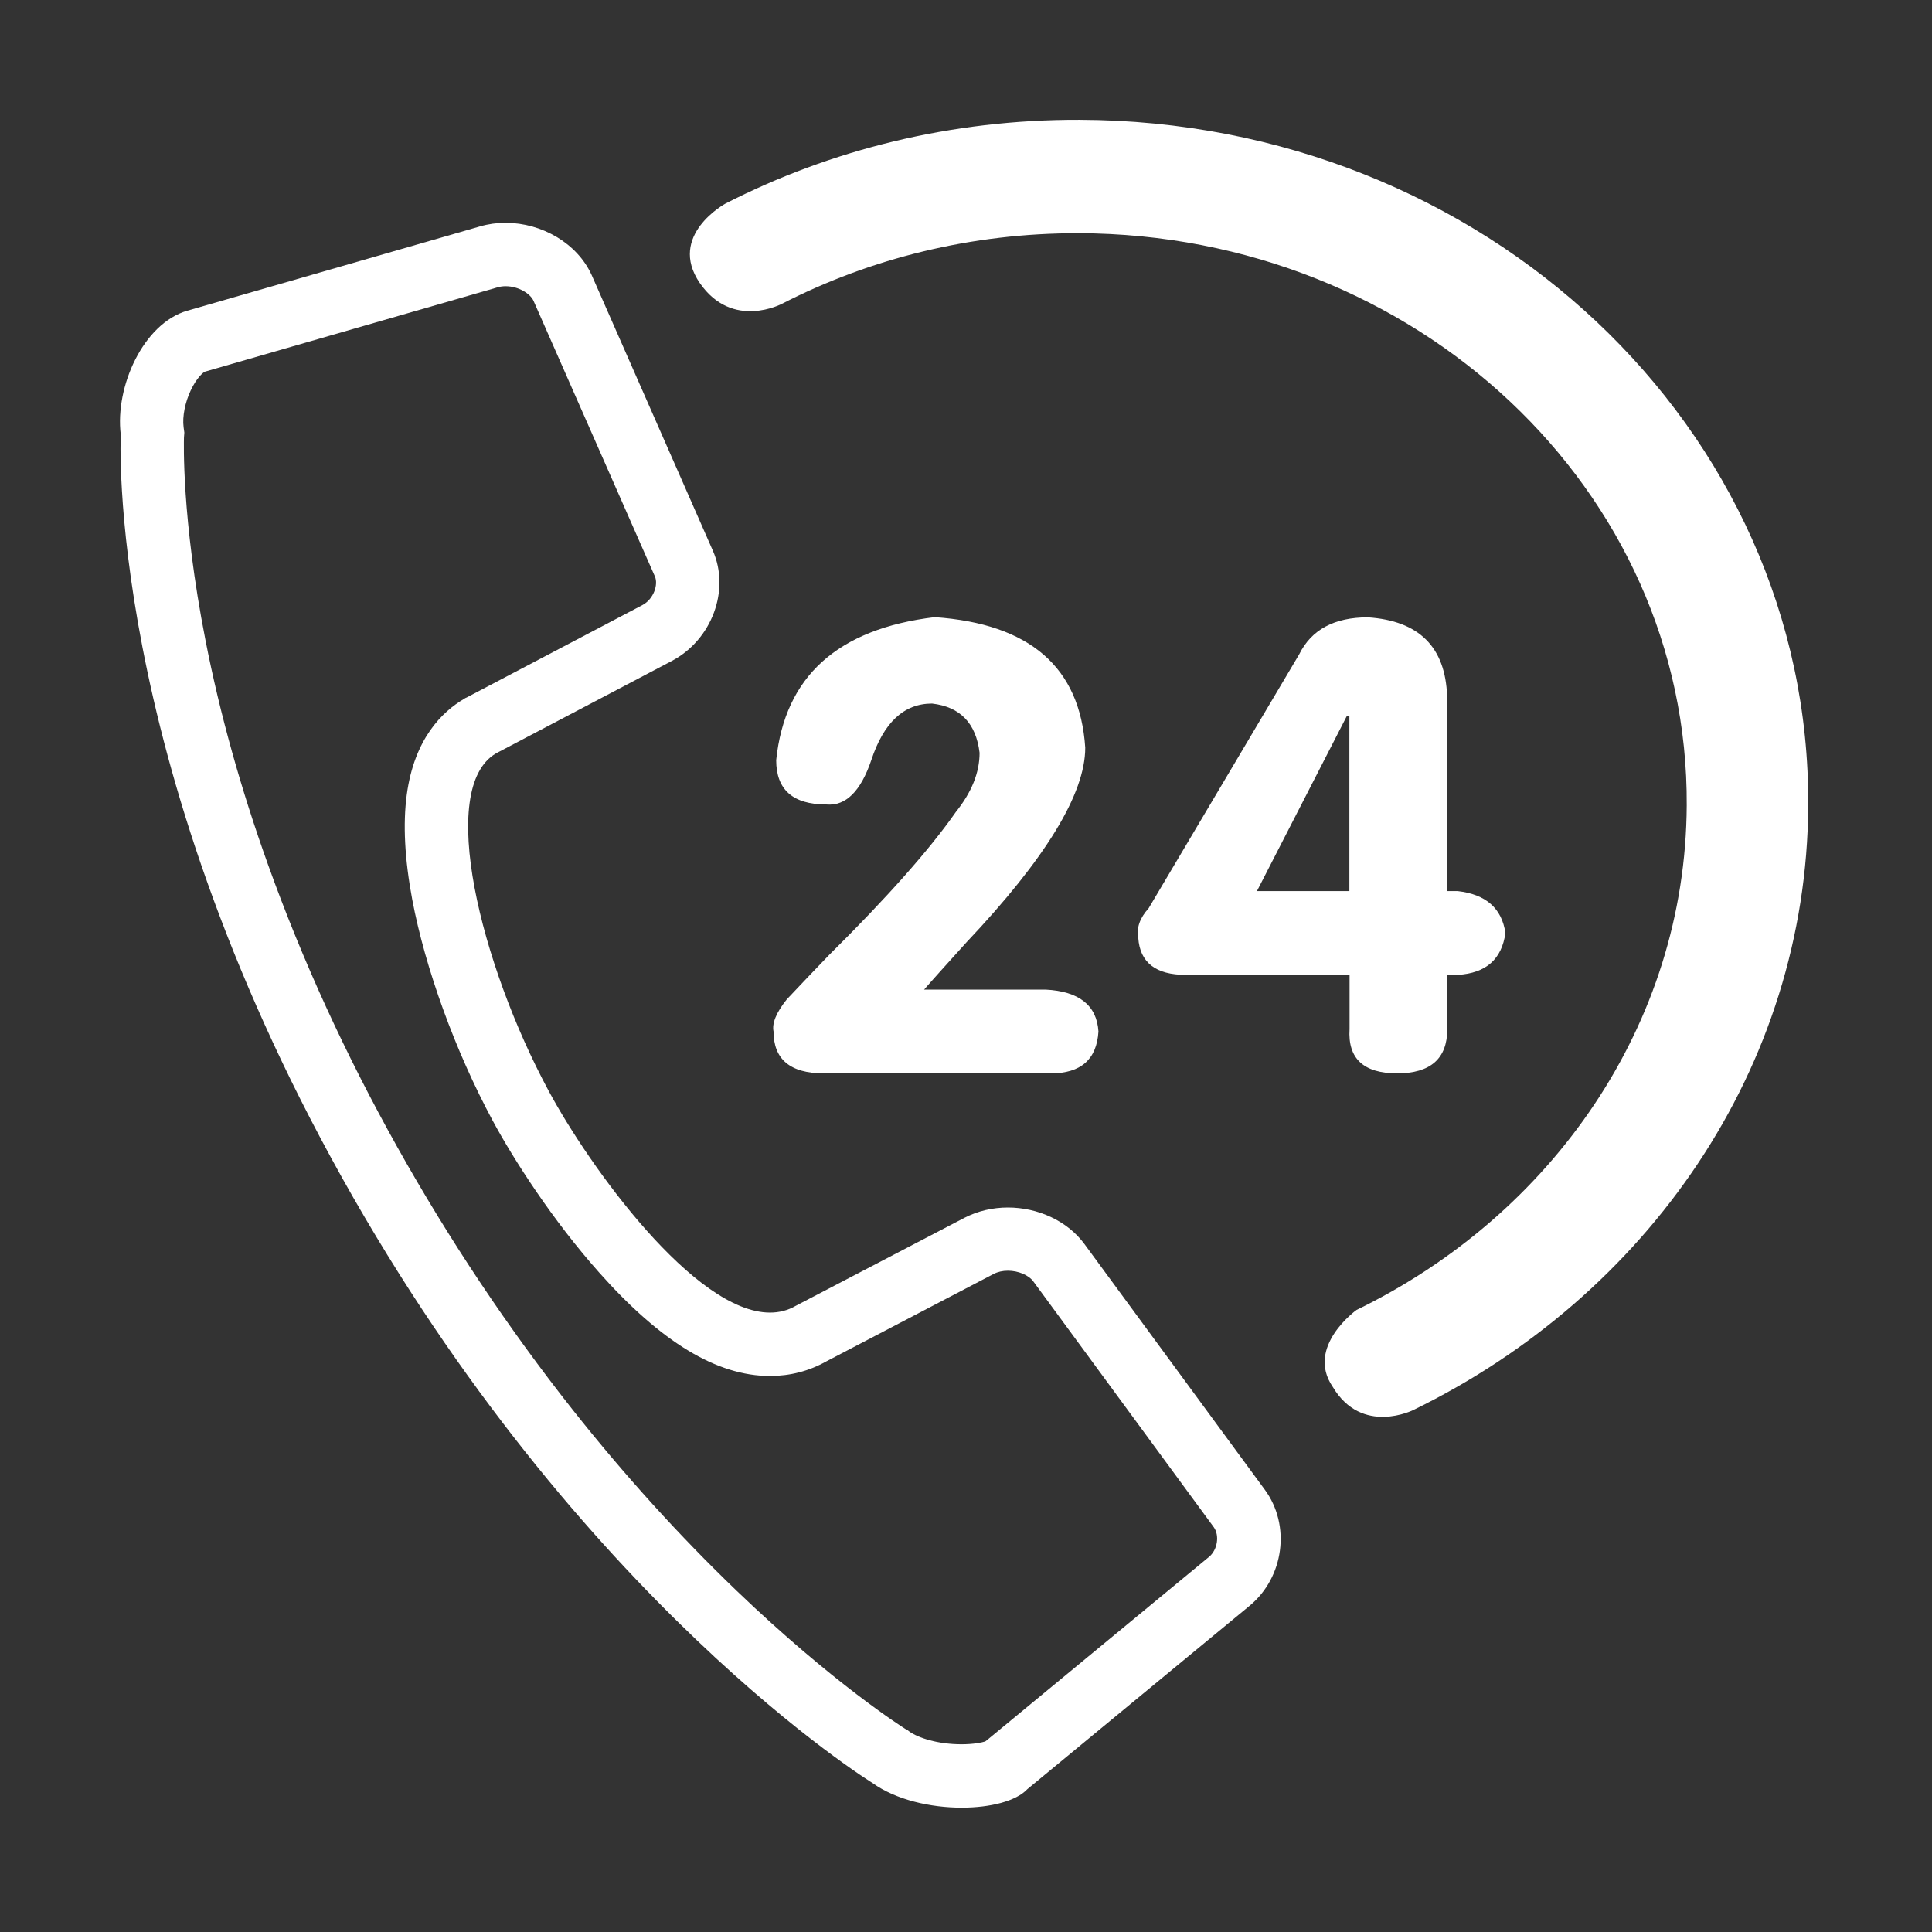
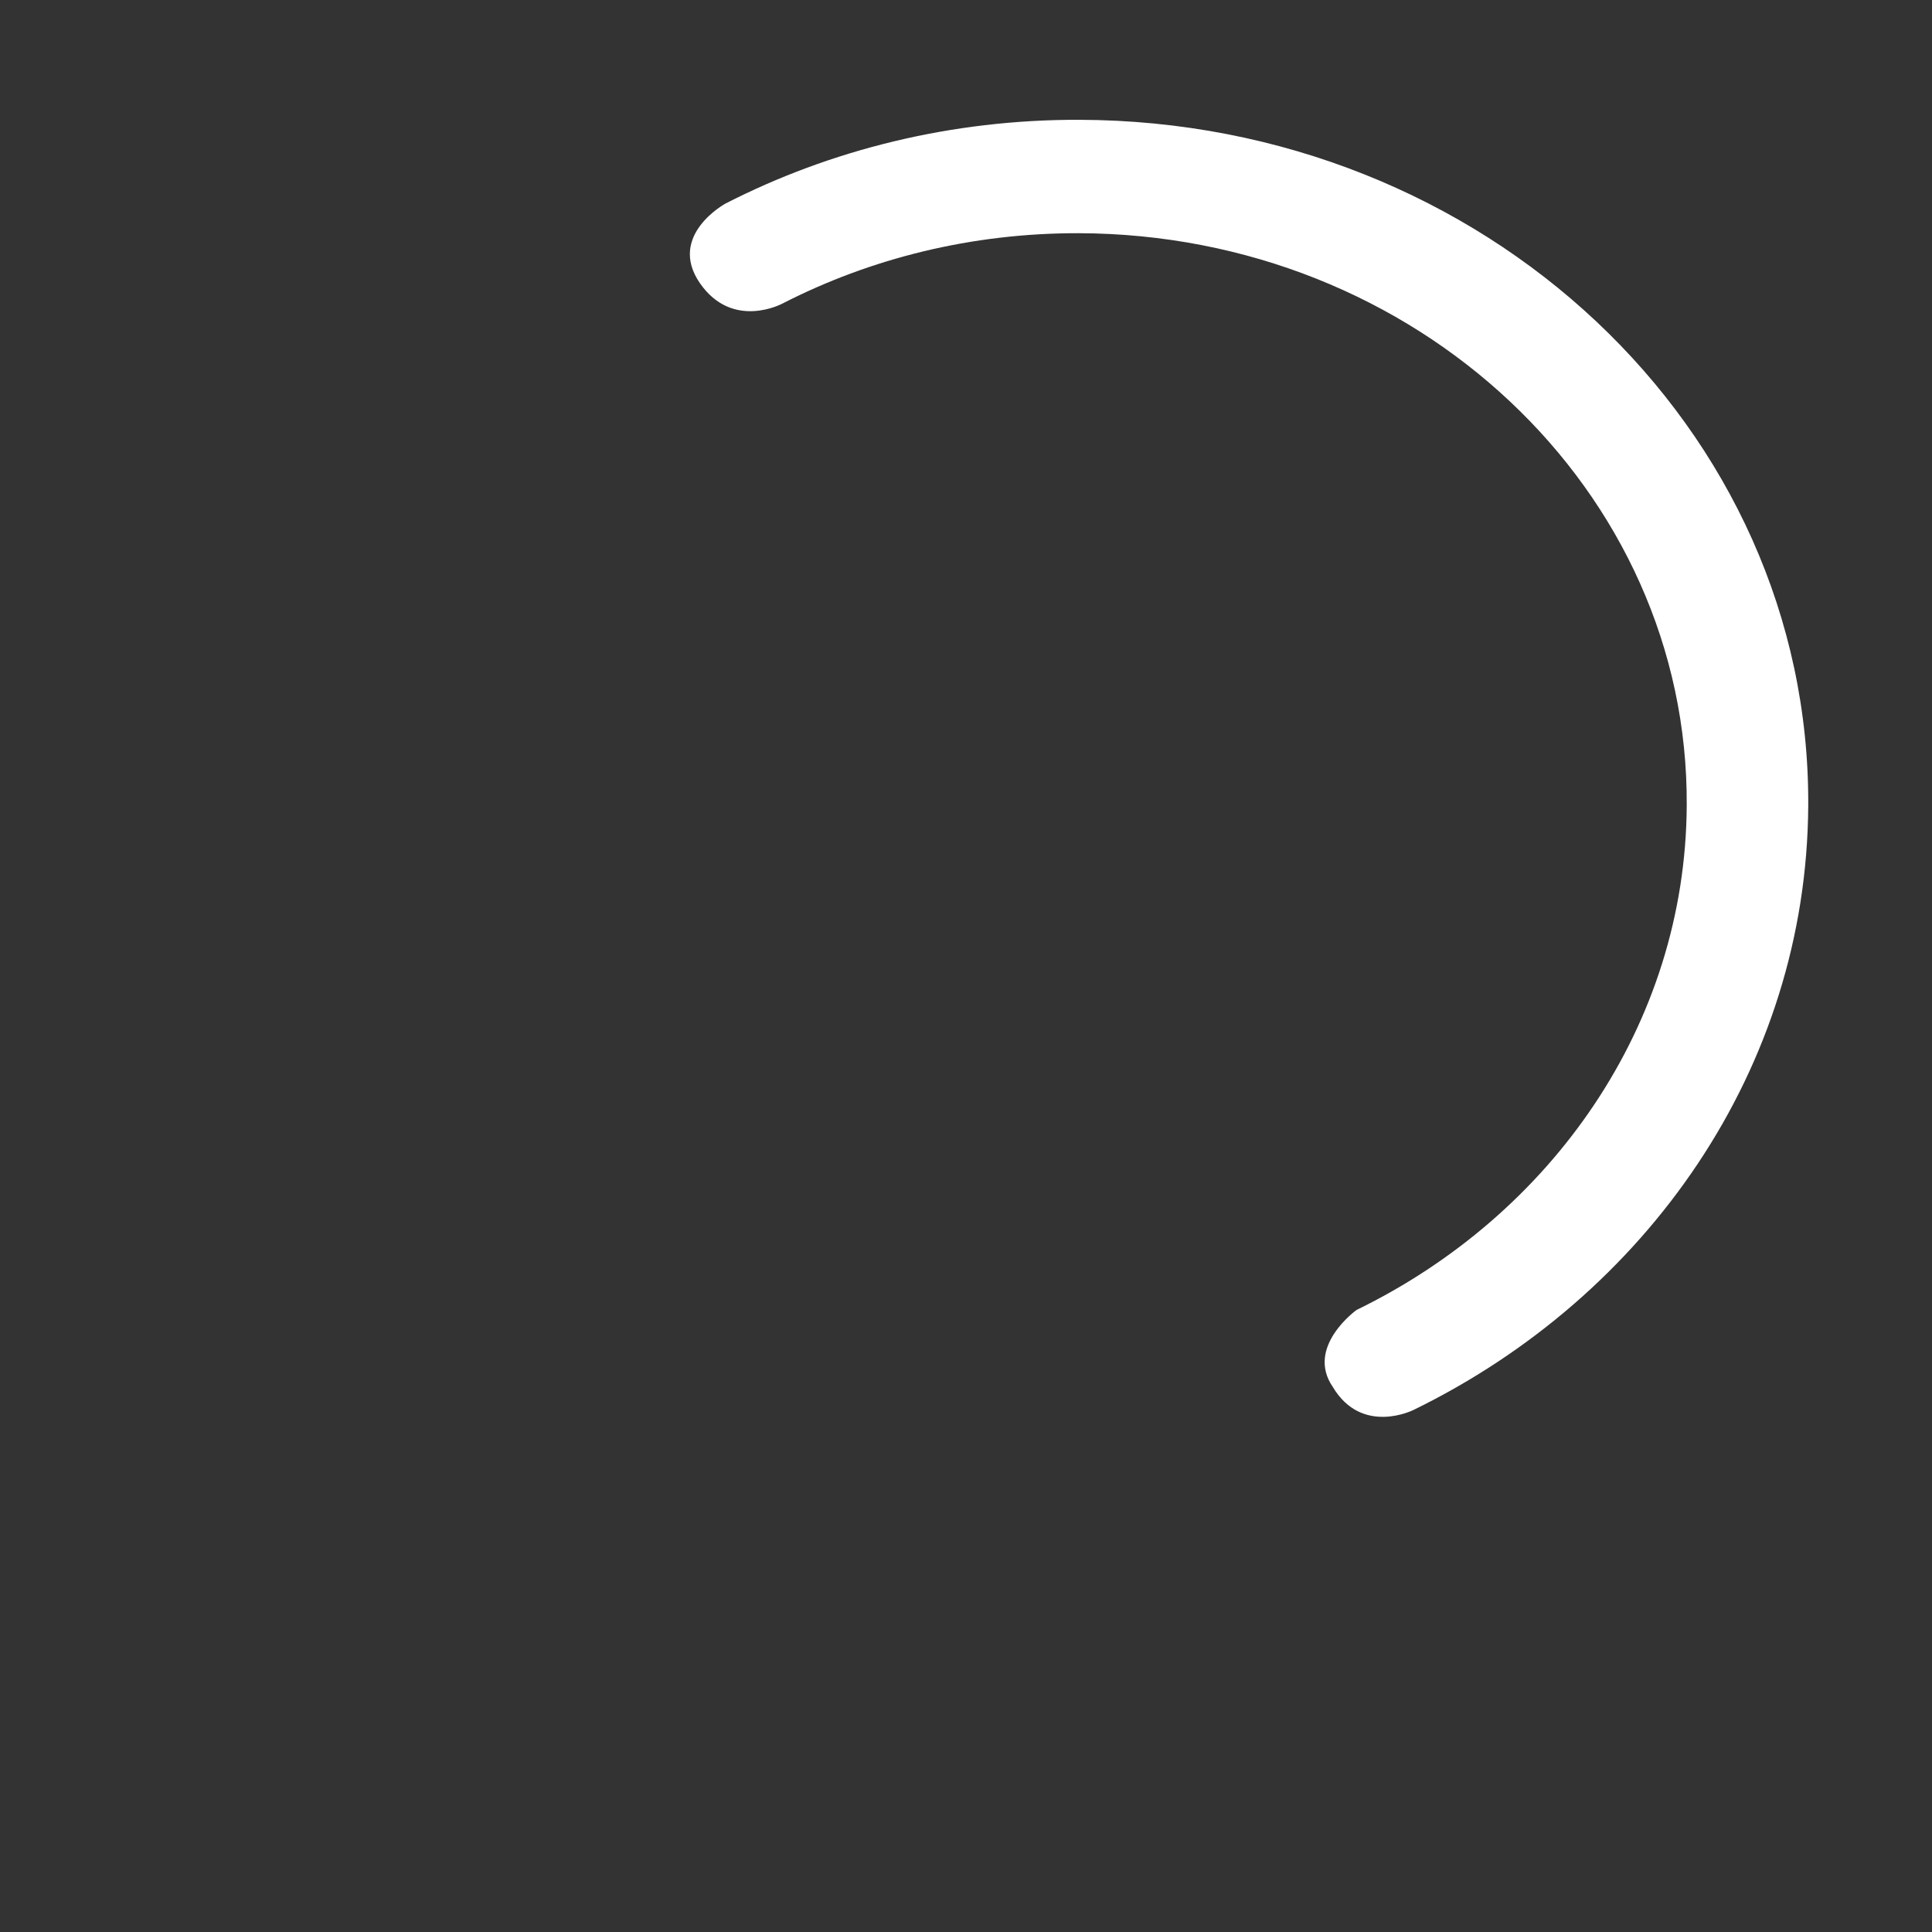
<svg xmlns="http://www.w3.org/2000/svg" t="1614307042680" class="icon" viewBox="0 0 1024 1024" version="1.1" p-id="27983" width="46" height="46">
  <rect x="0" y="0" width="1024" height="1024" fill="#333333" stroke="none" />
  <defs>
    <style type="text/css" />
  </defs>
-   <path d="M268 151.7c7 0 13.2 4.1 14.8 7.8l64.3 146c1.9 4.3-0.6 12-6.6 15.2l-93.2 49-0.7 0.3-0.6 0.4c-11.6 6.8-26.4 21.1-30.4 50.8-2.1 15.5-1.1 34.3 2.9 55.6 6.9 36.5 22.8 80.3 42.6 117.1 11.2 20.8 31.9 53 56.5 80.6 32.8 36.9 62.4 54.8 90.5 54.8 10.7 0 20.7-2.6 29.8-7.7l88.8-46.4c2.1-1.1 4.7-1.7 7.5-1.7 5.5 0 11 2.3 13.5 5.7l95.6 130.2c3.2 4.4 2 12-2.4 15.7L523 922.4l-0.8 0.6c-1.9 0.6-6.2 1.5-12.6 1.5-12.6 0-23-3.4-27.7-6.8l-0.9-0.7-1.1-0.6c-1-0.6-38.2-24.1-89.4-73.2-30.3-29.1-59.5-61.3-86.9-95.9-34.1-43.1-65.4-90-93-139.3-27.5-49.1-50.5-99.4-68.5-149.6-14.4-40.1-25.6-80.2-33.2-119.1C96.1 274 97.5 233.7 97.5 232l0.2-2.7-0.4-3c-0.7-5.5 0.8-13.1 3.8-19.4 3.2-6.8 6.6-9.5 7.5-9.9l155.1-44.7c1.3-0.4 2.8-0.6 4.3-0.6m0-33.6c-4.6 0-9.1 0.6-13.6 1.9L99.2 164.7C75.9 171.5 60.9 205 64 230.3c0 0-8.5 169 117.4 394.1 125.9 225.2 281 320.6 281 320.6 12.5 9 30.9 13.1 47.3 13.1 15.3 0 28.9-3.5 34.8-9.8l117.8-97.2c18.3-15.1 21.9-42.7 8.1-61.5l-95.6-130.2C565.7 647 550 640 534.2 640c-8 0-15.9 1.8-23.1 5.5l-89.3 46.6c-4.3 2.5-8.9 3.6-13.7 3.6-39.8 0-95.5-76.9-117.4-117.7-35.9-66.7-59.3-160.3-27.8-178.7l93.2-49c21.2-11.2 31-37.5 21.7-58.5l-64.2-146c-7.6-16.8-26.4-27.7-45.6-27.7z" p-id="27984" fill="#ffffff" />
-   <path d="M489.8 524.5h64.4c17.7 0.9 27.1 8.3 28 22.2-0.9 14.8-9.3 22.2-25.2 22.2H436.6c-17.7 0-26.6-7.4-26.6-22.2-0.9-4.3 1.4-10 7-17 7.4-7.9 14.9-15.7 22.4-23.5 30.8-30.5 53.2-55.8 67.2-75.8 8.4-10.5 12.6-20.9 12.6-31.4-1.9-15.7-10.3-24.4-25.2-26.1-14.9 0-25.6 10-32.2 30-5.6 16.5-13.5 24.4-23.8 23.5-17.7 0-26.6-7.8-26.6-23.5 4.6-44.4 32.6-69.6 84-75.8 50.4 3.5 77 26.5 79.8 69.2 0 24.4-21 58.8-63 103.2-11.2 12.4-18.7 20.7-22.4 25zM772.6 472.3H767V369c-0.9-26.1-14.9-40-42-41.8-17.8 0-29.9 6.5-36.4 19.6l-79.8 134.6c-4.7 5.2-6.5 10.4-5.5 15.7 0.9 13.1 9.3 19.6 25.2 19.6h86.8v28.7c-1 15.7 7.5 23.5 25.2 23.5s26.6-7.8 26.6-23.5v-28.7h5.6c14.9-0.9 23.3-8.3 25.2-22.2-1.9-13.1-10.4-20.5-25.3-22.2z m-57.4 0h-49l47.6-92.7h1.4v92.7z" p-id="27985" fill="#ffffff" />
  <path d="M414.7 160.9c46.6-23.9 100.1-37.4 157-37.3 179 0.5 323.3 136.3 322.3 303.3-0.6 116.3-71.6 217.1-175 267.4 0 0-27.2 19.5-12.6 40.8 15.5 26 42.8 12.2 42.8 12.2 123.7-60.4 208.4-181 209.2-320.2 1.2-200.2-171.8-363-386.3-363.6-67.9-0.2-131.9 15.9-187.6 44.4 0 0-30.9 16.8-13.6 42.1 17.4 25.2 43.8 10.9 43.8 10.9z" p-id="27986" fill="#ffffff" />
</svg>